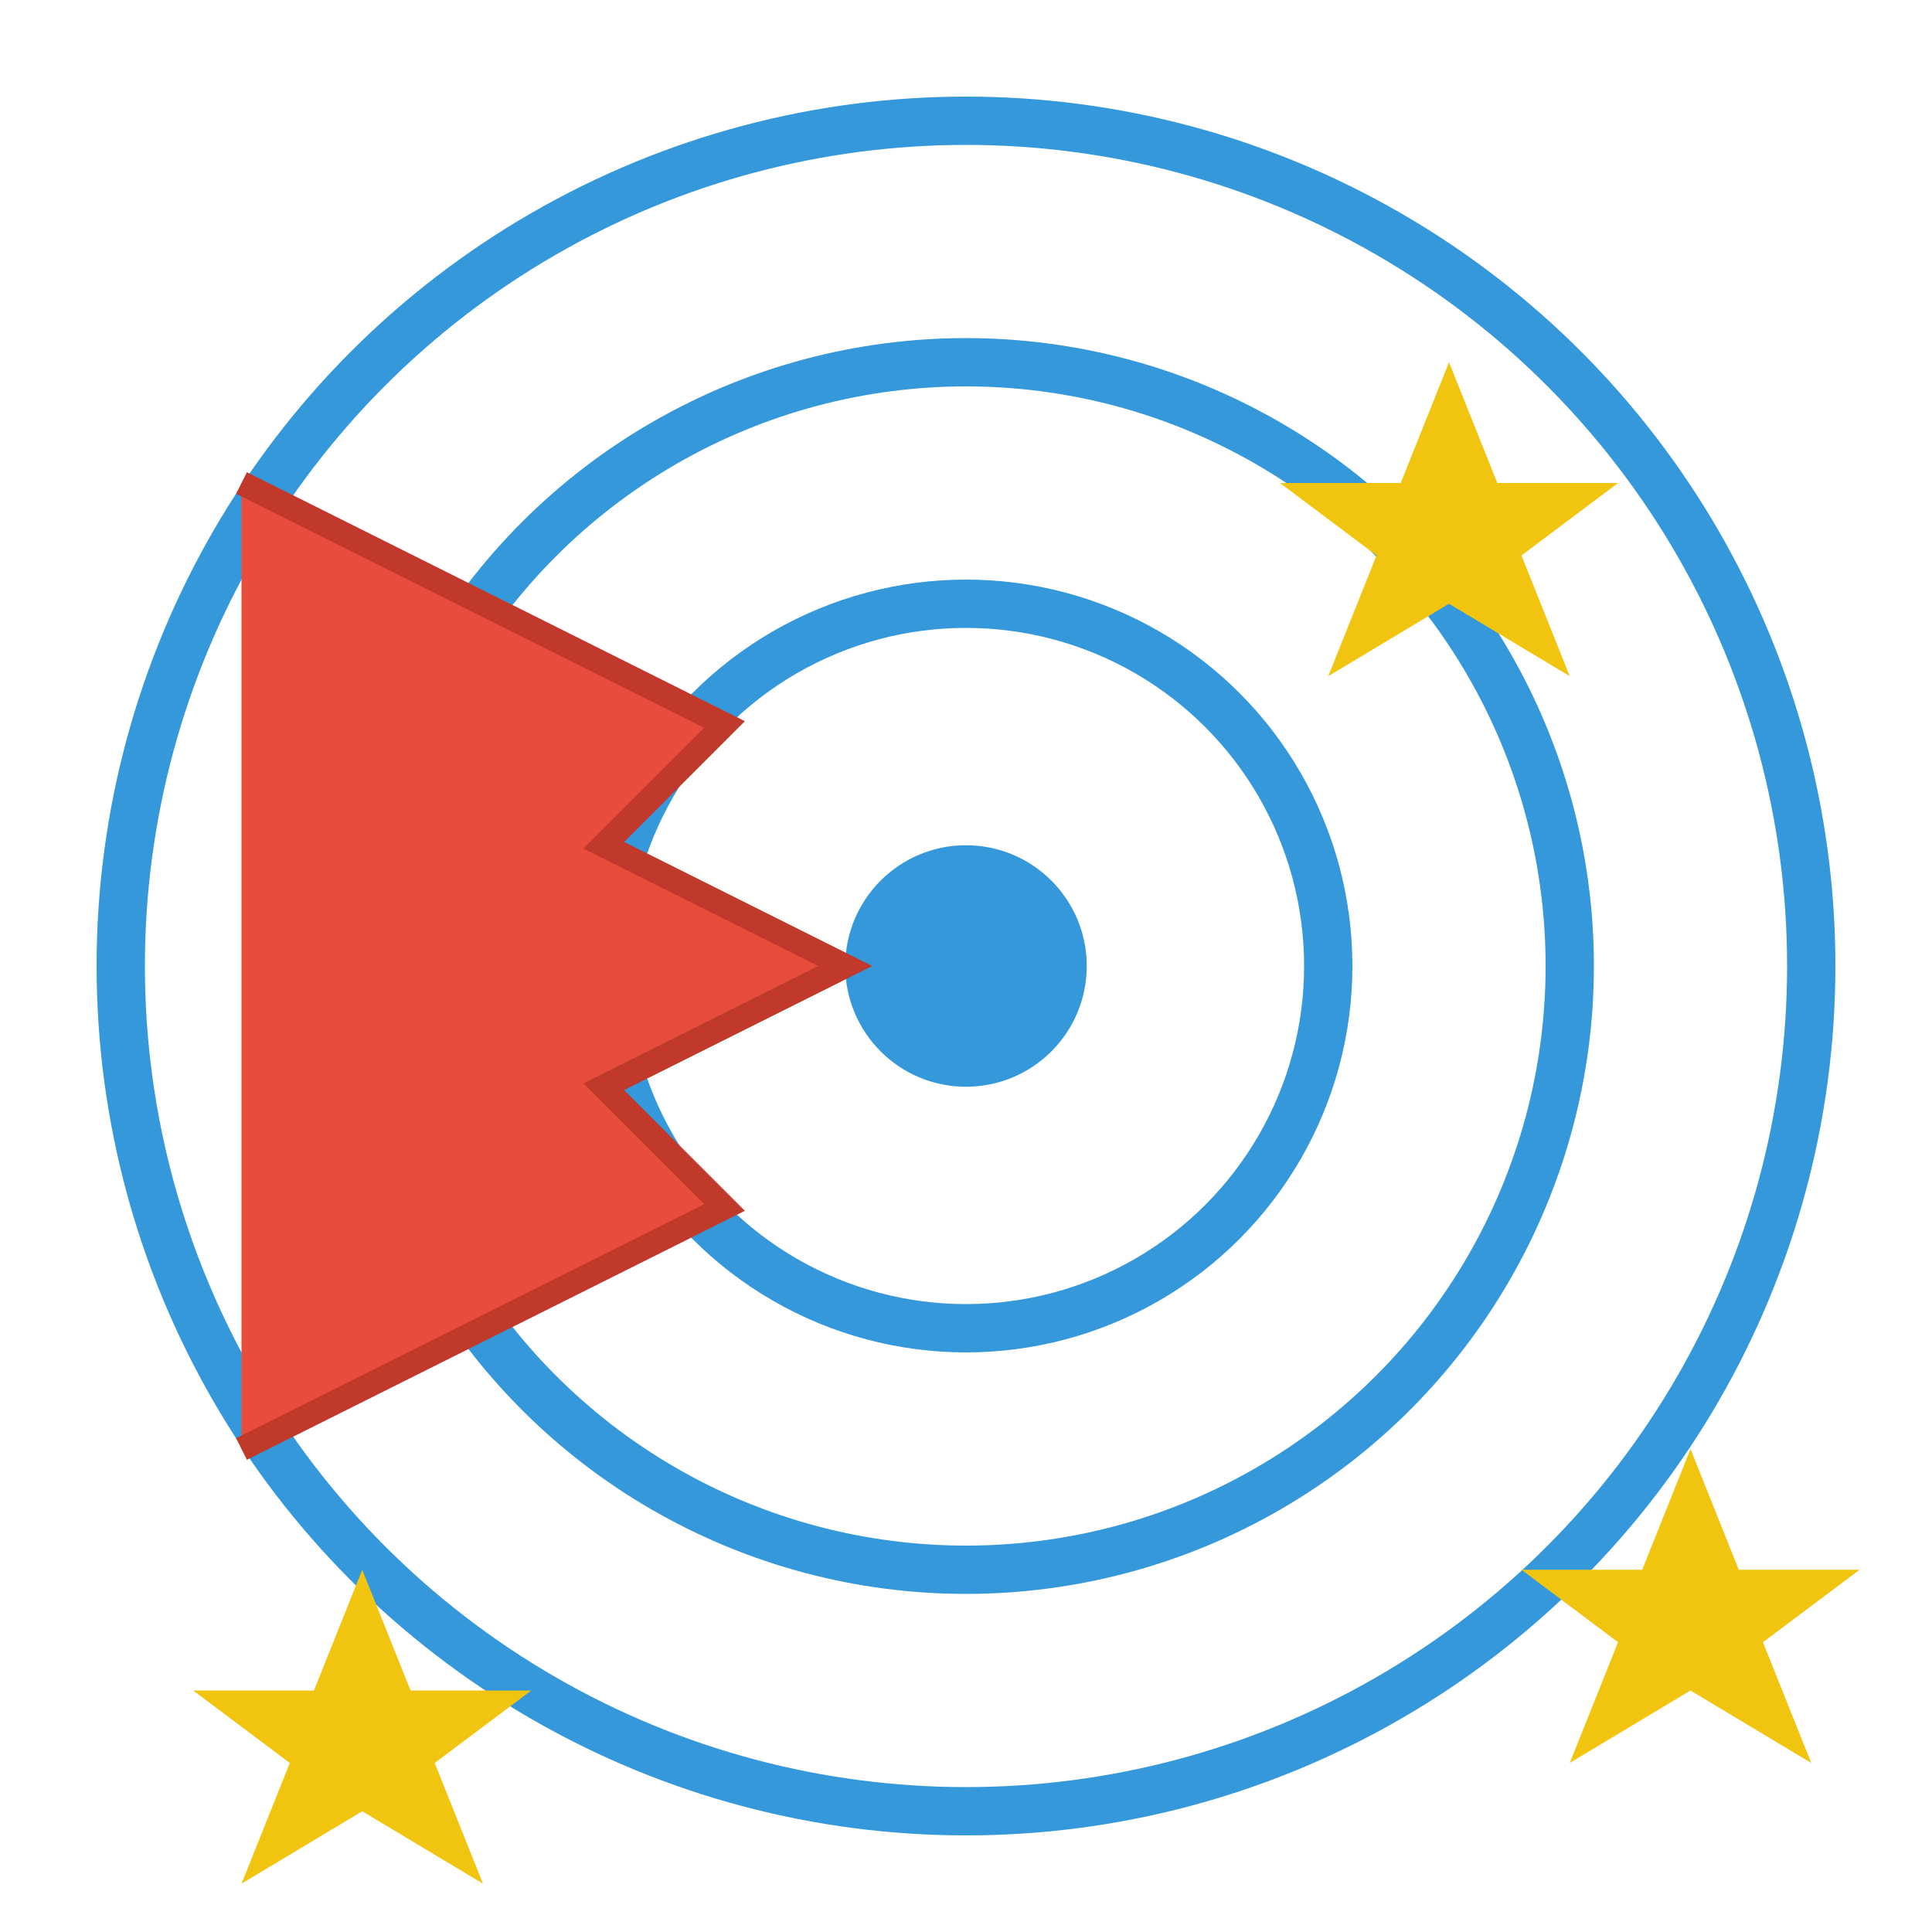
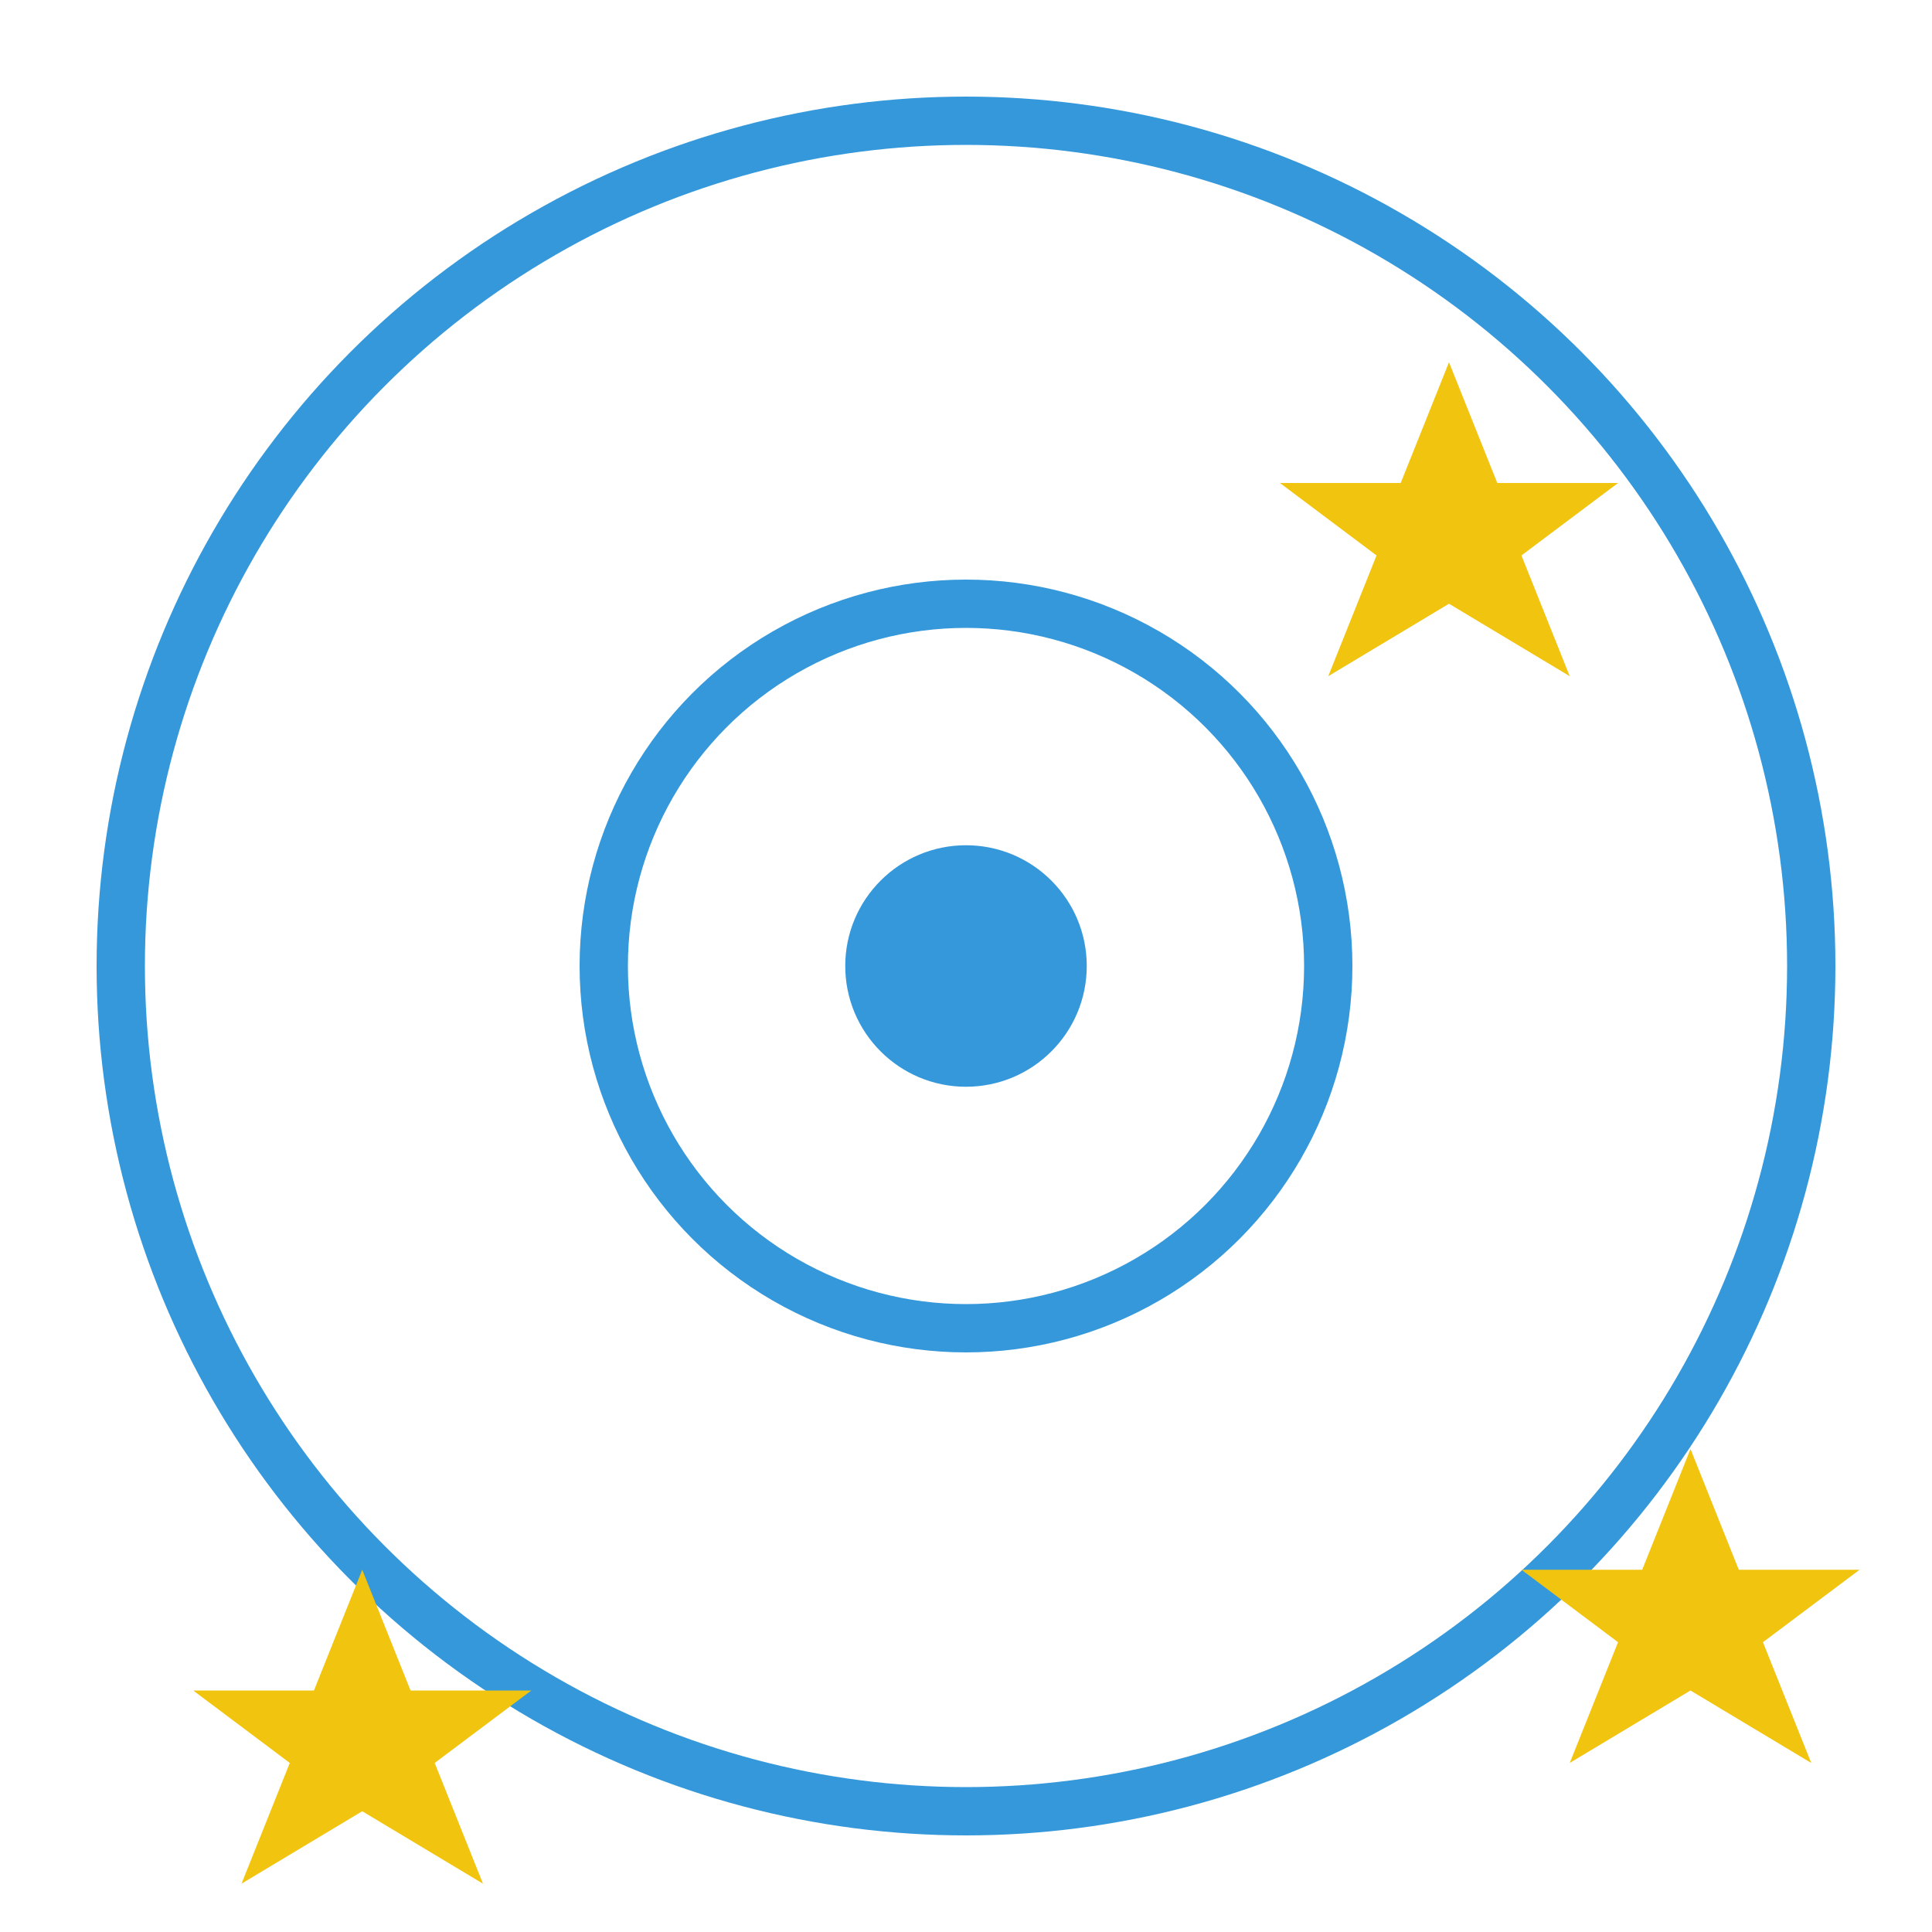
<svg xmlns="http://www.w3.org/2000/svg" width="80" height="80" viewBox="0 0 80 80" fill="none">
  <circle cx="40" cy="40" r="35" fill="none" stroke="#3498db" stroke-width="2" />
-   <circle cx="40" cy="40" r="25" fill="none" stroke="#3498db" stroke-width="2" />
  <circle cx="40" cy="40" r="15" fill="none" stroke="#3498db" stroke-width="2" />
  <circle cx="40" cy="40" r="5" fill="#3498db" />
-   <path d="M10 20 L30 30 L25 35 L35 40 L25 45 L30 50 L10 60" fill="#e74c3c" stroke="#c0392b" stroke-width="1" />
  <g fill="#f1c40f">
    <polygon points="60,15 62,20 67,20 63,23 65,28 60,25 55,28 57,23 53,20 58,20" />
    <polygon points="70,60 72,65 77,65 73,68 75,73 70,70 65,73 67,68 63,65 68,65" />
    <polygon points="15,65 17,70 22,70 18,73 20,78 15,75 10,78 12,73 8,70 13,70" />
  </g>
</svg>